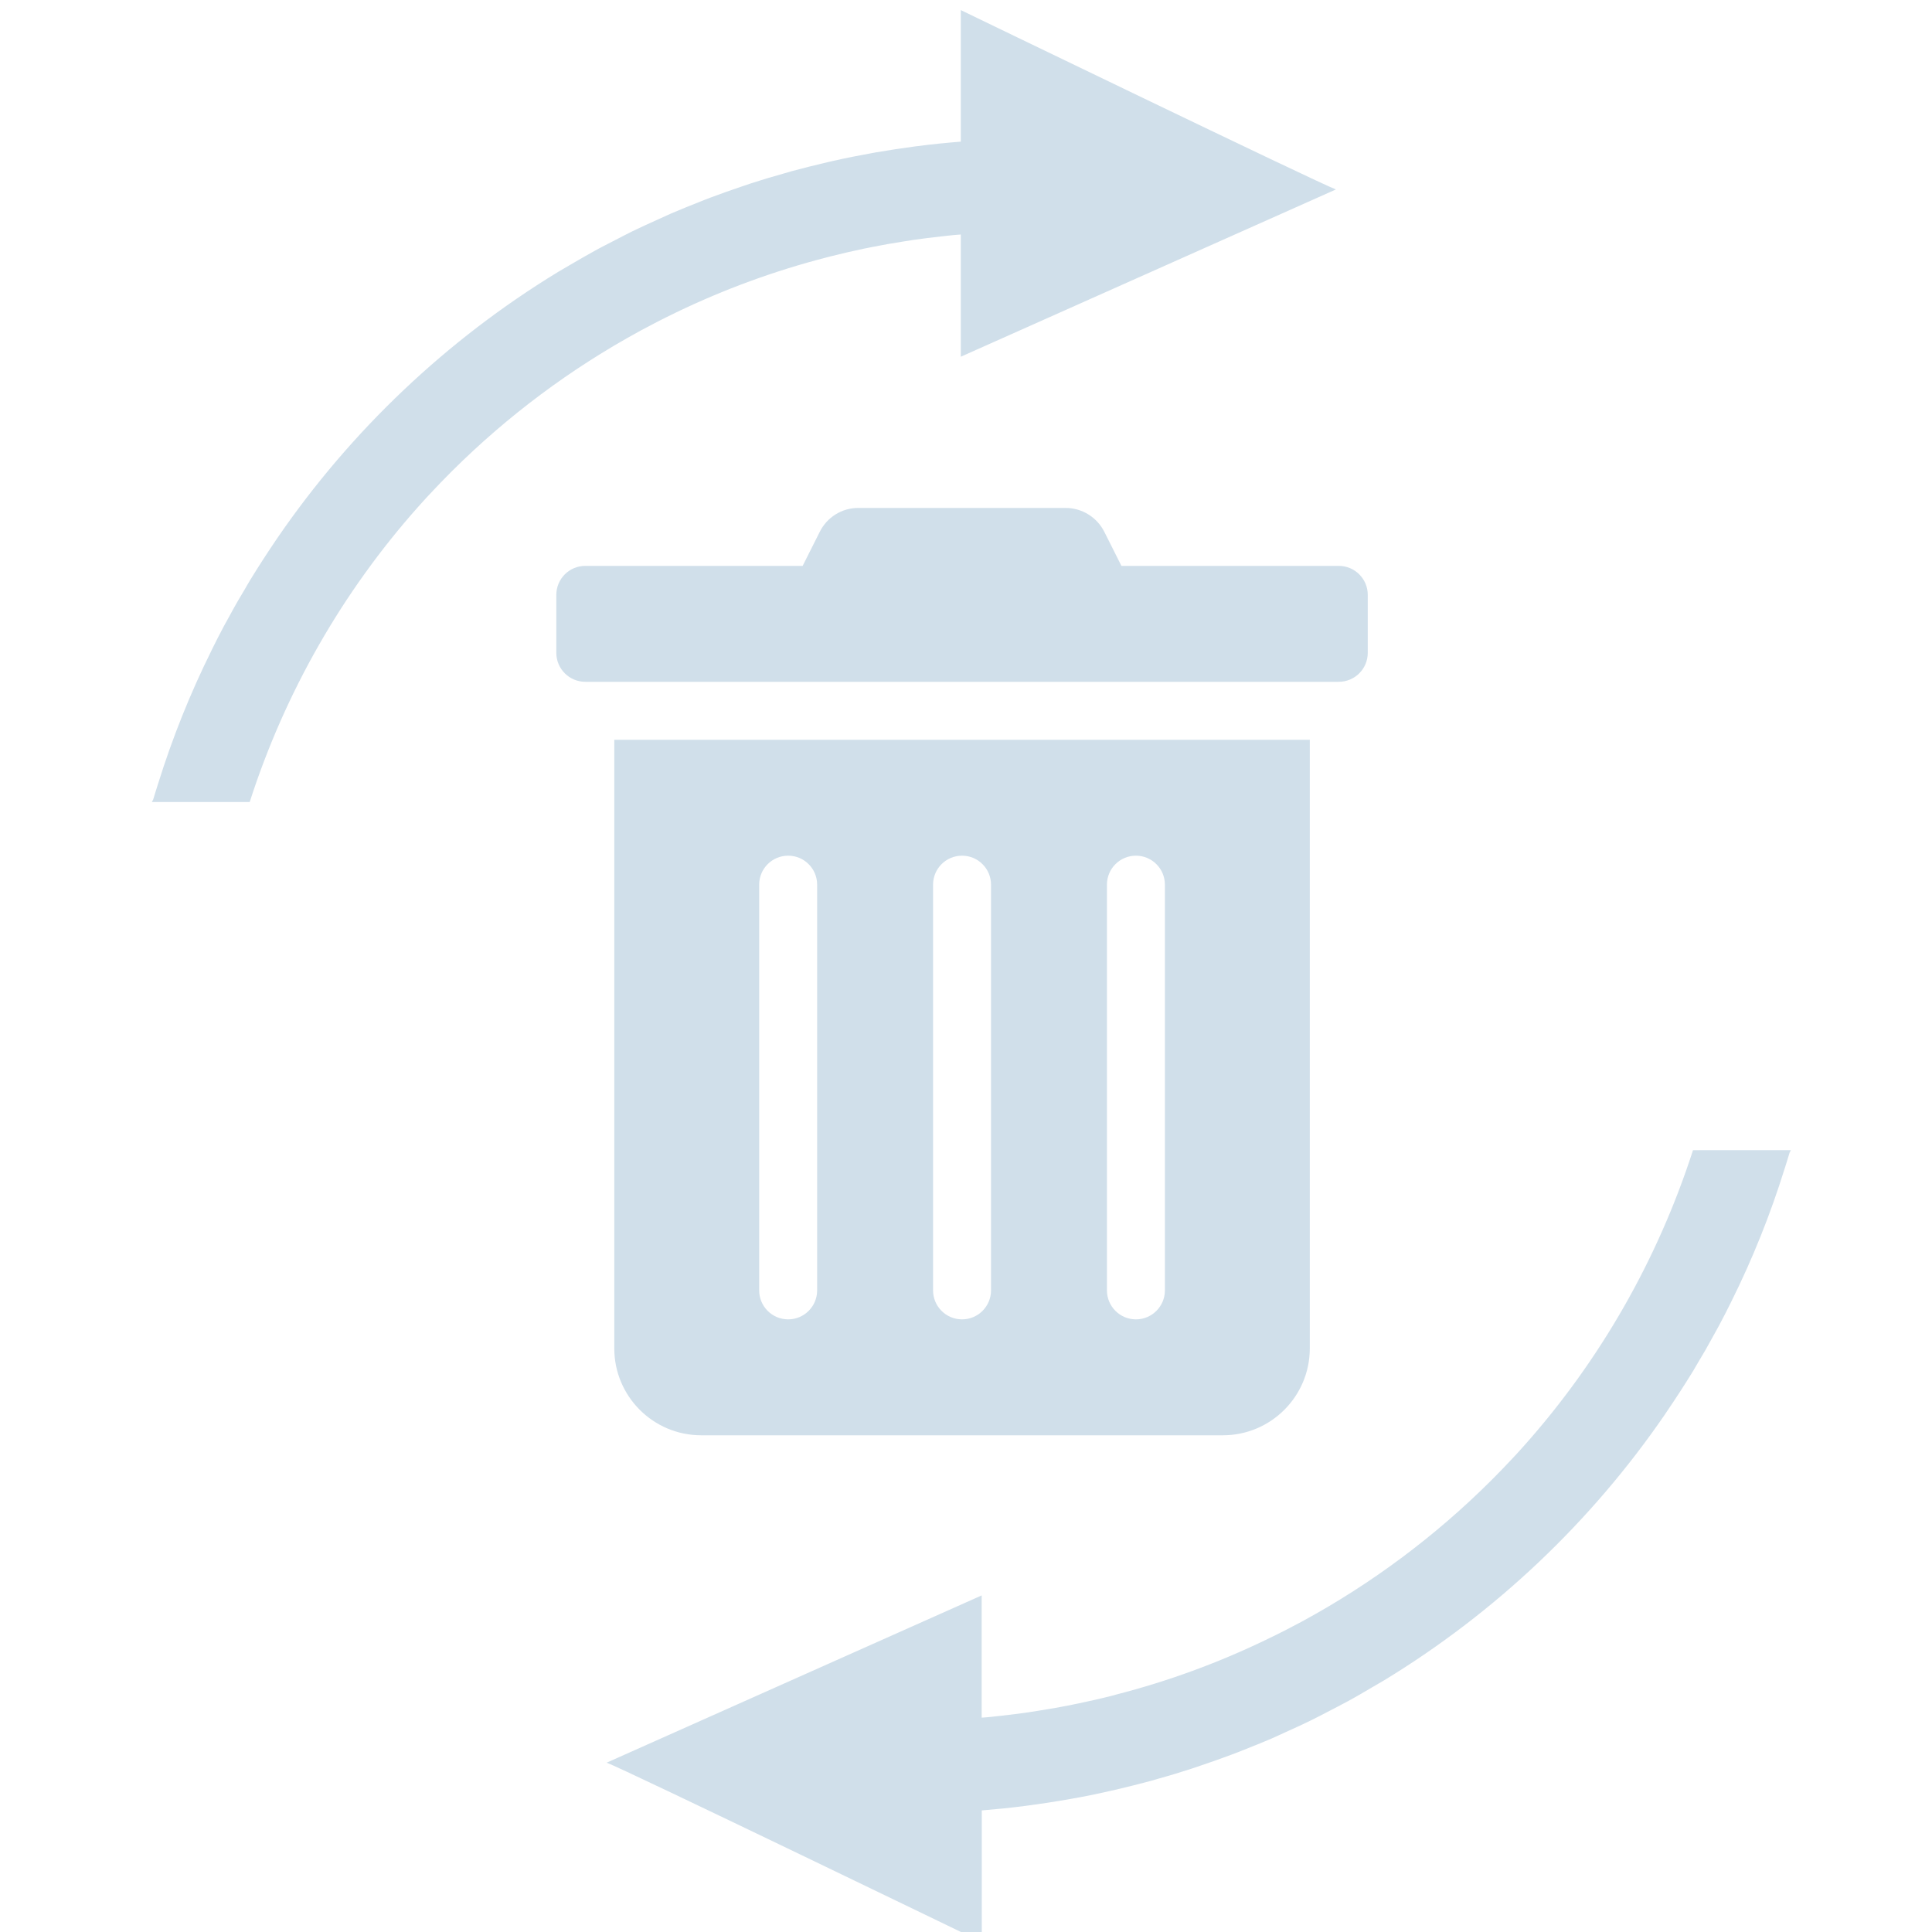
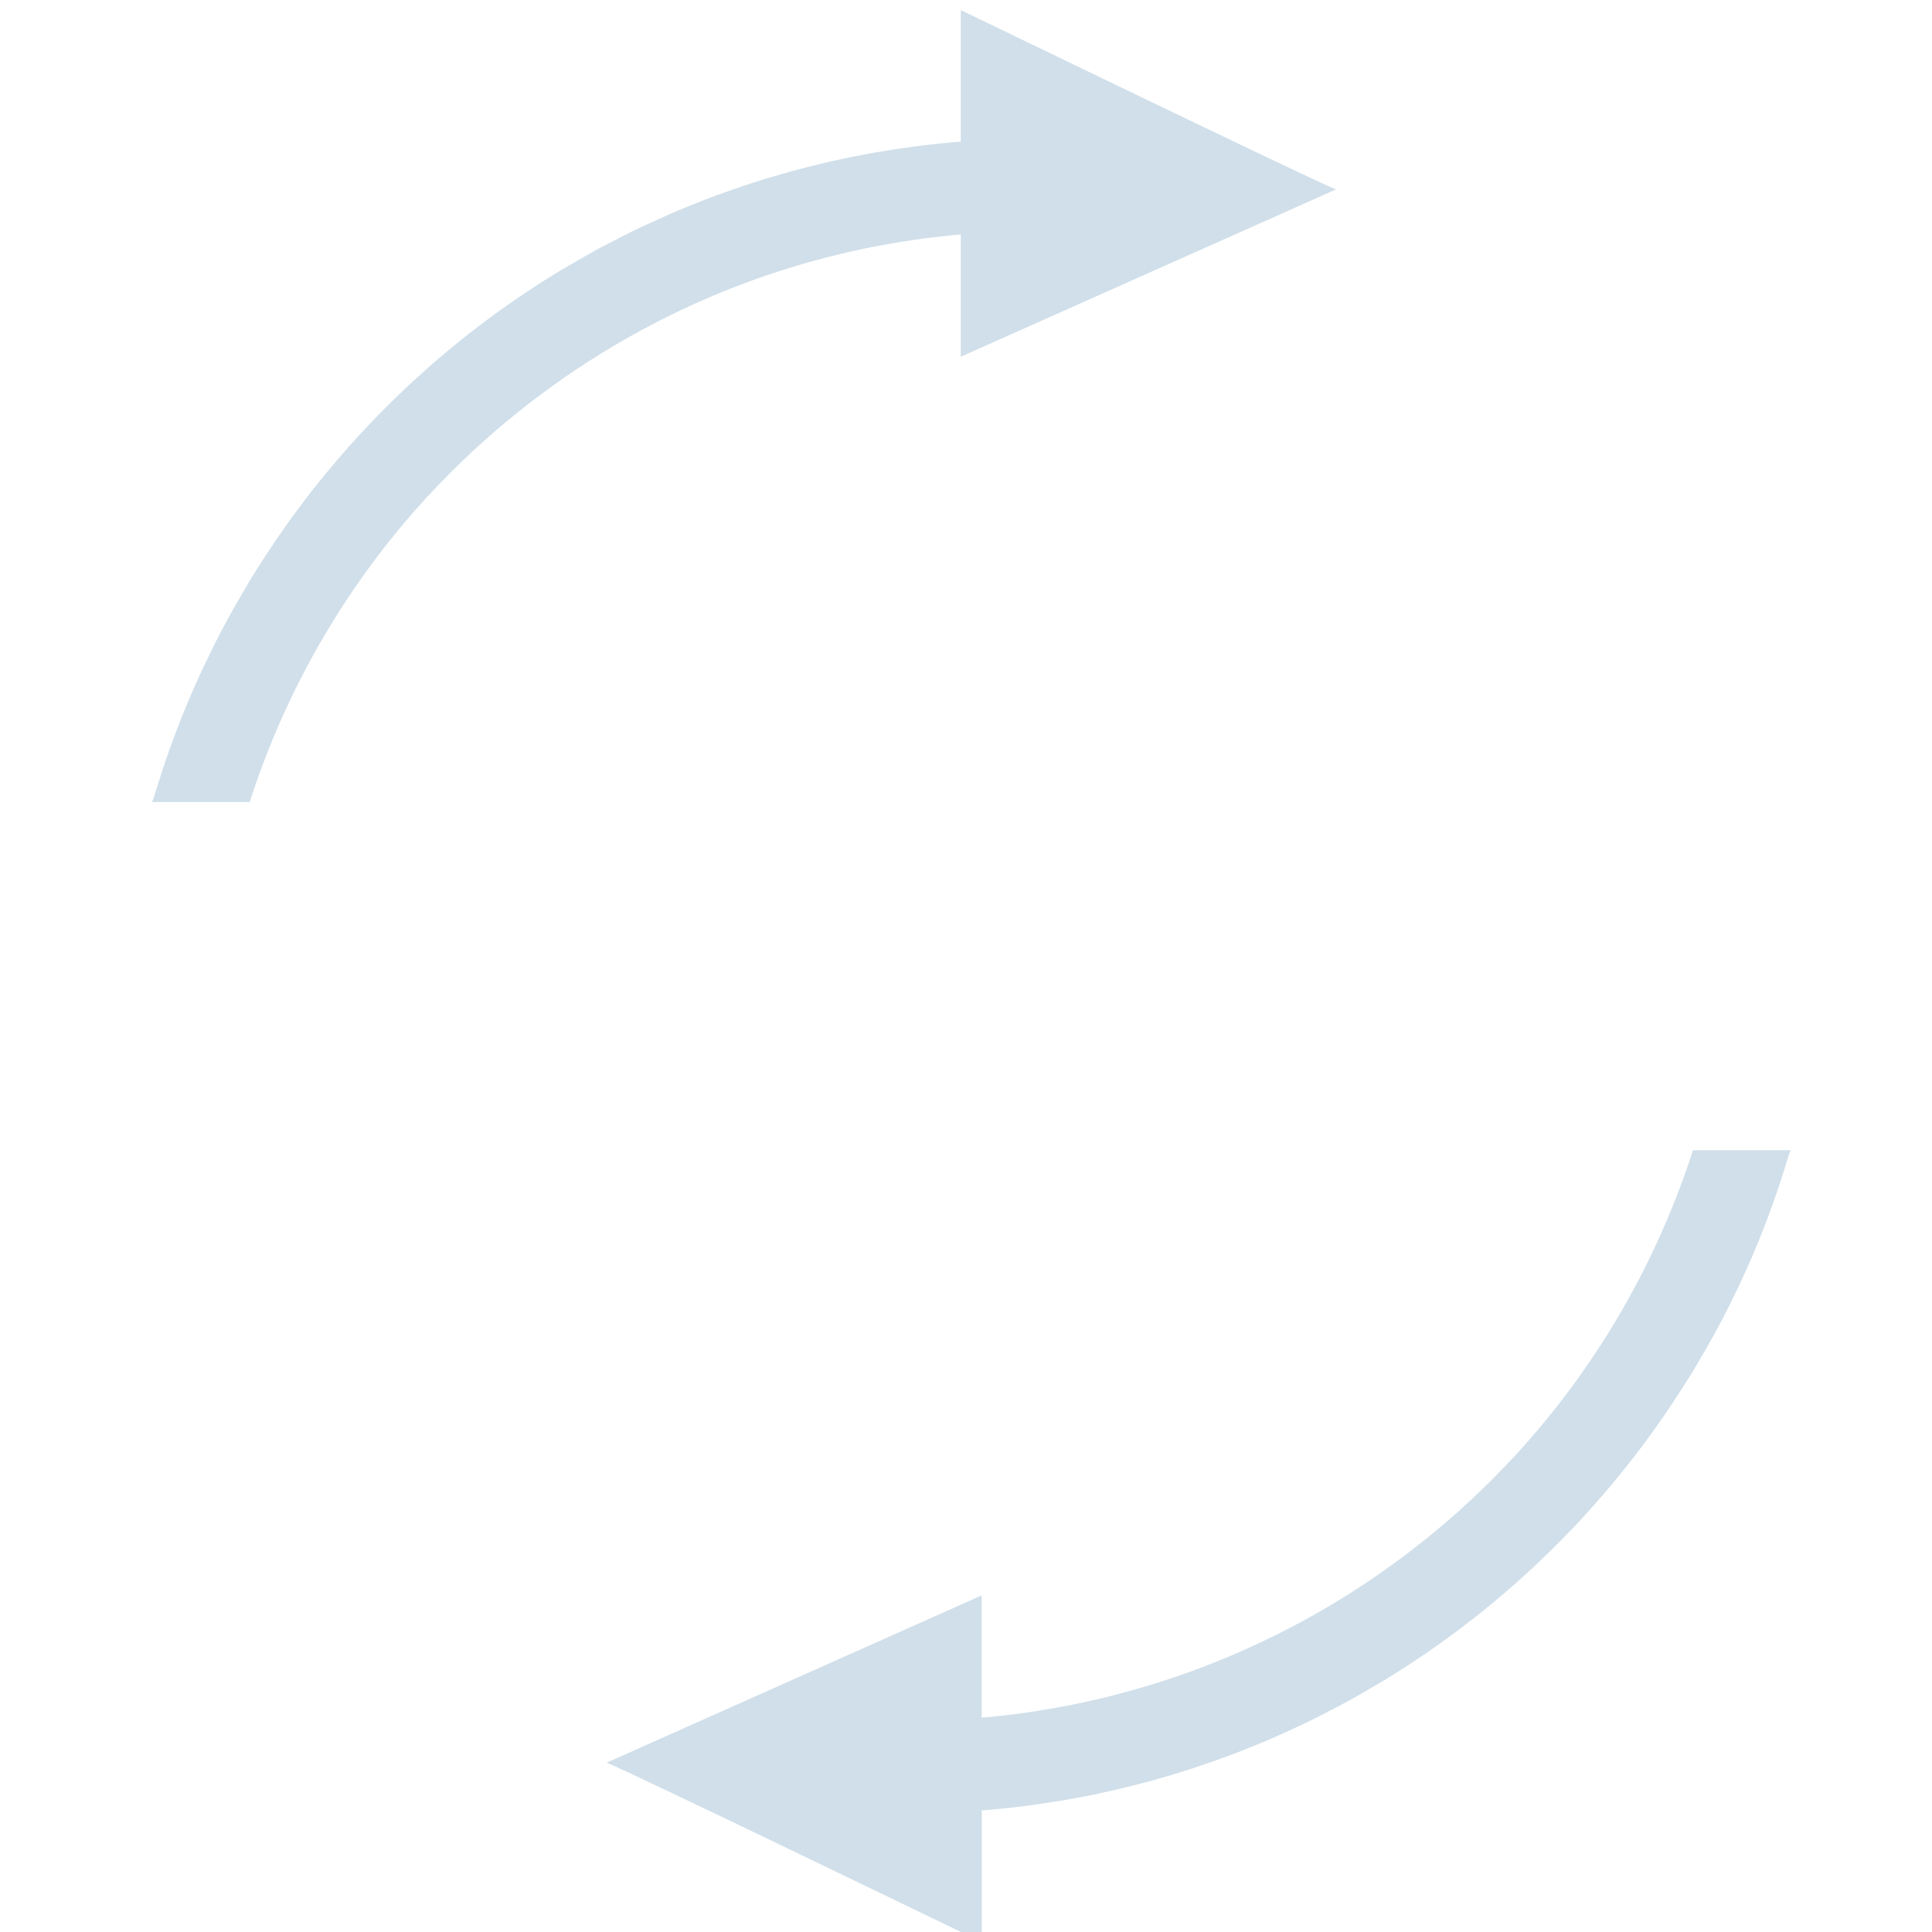
<svg xmlns="http://www.w3.org/2000/svg" version="1.1" id="Ebene_1" x="0px" y="0px" width="100px" height="100px" viewBox="0 0 100 100" enable-background="new 0 0 100 100" xml:space="preserve">
  <g id="Logout">
</g>
  <g>
    <g>
      <path fill="#d0dfea" d="M21.625,26.255c0.151-0.165,0.299-0.33,0.446-0.494c0.13-0.143,0.265-0.281,0.395-0.42    c0.229-0.245,0.463-0.487,0.702-0.726c0.074-0.078,0.152-0.154,0.229-0.232c2.868-2.854,6.143-5.302,9.725-7.251    c0.018-0.011,0.035-0.02,0.052-0.03c0.581-0.314,1.169-0.615,1.767-0.903c0.026-0.015,0.052-0.028,0.078-0.039    c2.465-1.185,5.06-2.14,7.758-2.835c0.069-0.019,0.139-0.035,0.208-0.054c0.572-0.146,1.152-0.277,1.733-0.401    c0.151-0.028,0.303-0.061,0.459-0.091c0.503-0.1,1.01-0.191,1.517-0.269c0.195-0.031,0.385-0.063,0.58-0.091    c0.477-0.069,0.962-0.13,1.447-0.182c0.212-0.026,0.42-0.05,0.628-0.069c0.125-0.013,0.255-0.02,0.381-0.03v6.326l19.417-8.658    C68.354,9.53,49.73,0.522,49.73,0.522V7.33c0,0-0.004,0-0.004,0.002c-0.741,0.059-1.478,0.132-2.205,0.228    c-0.043,0.004-0.086,0.009-0.13,0.015c-0.693,0.091-1.386,0.197-2.075,0.316c-0.074,0.013-0.147,0.028-0.221,0.041    c-0.659,0.117-1.313,0.247-1.958,0.394c-0.108,0.022-0.212,0.048-0.316,0.072c-0.615,0.145-1.23,0.297-1.836,0.461    c-0.134,0.039-0.269,0.078-0.403,0.117c-0.576,0.16-1.152,0.333-1.715,0.516c-0.165,0.056-0.333,0.113-0.498,0.169    c-0.533,0.18-1.062,0.366-1.585,0.563c-0.204,0.074-0.398,0.156-0.602,0.236c-0.481,0.19-0.962,0.383-1.438,0.587    c-0.247,0.108-0.489,0.221-0.732,0.332c-0.424,0.192-0.849,0.383-1.269,0.587c-0.308,0.151-0.611,0.312-0.914,0.468    c-0.347,0.182-0.698,0.353-1.036,0.542c-0.429,0.234-0.845,0.481-1.265,0.723c-0.212,0.126-0.425,0.247-0.637,0.373    c-5.762,3.509-10.717,8.209-14.525,13.763c-0.026,0.041-0.057,0.084-0.087,0.128c-0.45,0.665-0.888,1.338-1.308,2.025    c-0.013,0.026-0.03,0.045-0.043,0.069c-0.004,0.009-0.009,0.015-0.013,0.024c-0.083,0.132-0.156,0.267-0.234,0.401    c-0.138,0.229-0.277,0.461-0.411,0.695c-0.147,0.257-0.291,0.521-0.434,0.784c-0.082,0.154-0.169,0.303-0.251,0.455    c-0.217,0.409-0.429,0.821-0.632,1.237c-0.004,0.008-0.009,0.02-0.013,0.03c-1.092,2.201-2.014,4.497-2.755,6.875    c0,0.002,0,0.009-0.004,0.011c-0.083,0.271-0.173,0.54-0.251,0.81l-0.069,0.132h5.064C14.759,35.811,17.74,30.629,21.625,26.255z" />
-       <path fill="#d0dfea" d="M78.924,74.787c-0.152,0.165-0.299,0.329-0.445,0.494c-0.131,0.143-0.266,0.281-0.396,0.42    c-0.229,0.244-0.464,0.486-0.702,0.727c-0.072,0.077-0.15,0.153-0.229,0.23c-2.867,2.855-6.146,5.303-9.727,7.252    c-0.02,0.011-0.033,0.02-0.054,0.029c-0.581,0.313-1.17,0.615-1.771,0.9c-0.023,0.02-0.053,0.028-0.078,0.039    c-2.465,1.188-5.061,2.143-7.76,2.835c-0.065,0.021-0.139,0.035-0.207,0.058c-0.57,0.146-1.149,0.274-1.729,0.397    c-0.147,0.026-0.306,0.063-0.459,0.095c-0.503,0.1-1.013,0.188-1.521,0.268c-0.19,0.031-0.385,0.064-0.58,0.092    c-0.477,0.068-0.961,0.13-1.443,0.184c-0.215,0.024-0.422,0.049-0.631,0.068c-0.125,0.014-0.256,0.02-0.381,0.029v-6.326    L31.4,91.236c0.793,0.273,19.417,9.285,19.417,9.285V93.71c0,0,0.004,0,0.004-0.003c0.74-0.063,1.479-0.132,2.205-0.229    c0.043-0.004,0.086-0.008,0.133-0.017c0.689-0.091,1.387-0.196,2.072-0.315c0.072-0.012,0.146-0.025,0.224-0.041    c0.655-0.114,1.313-0.246,1.958-0.396c0.105-0.021,0.212-0.048,0.313-0.069c0.615-0.146,1.23-0.297,1.838-0.461    c0.137-0.039,0.271-0.078,0.401-0.117c0.576-0.158,1.152-0.334,1.716-0.518c0.164-0.059,0.334-0.111,0.498-0.169    c0.533-0.181,1.063-0.364,1.586-0.563c0.203-0.072,0.398-0.154,0.604-0.234c0.479-0.189,0.962-0.385,1.438-0.587    c0.246-0.106,0.486-0.224,0.729-0.332c0.424-0.19,0.851-0.384,1.271-0.589c0.309-0.149,0.609-0.311,0.914-0.467    c0.348-0.185,0.695-0.354,1.033-0.541c0.432-0.233,0.848-0.48,1.268-0.727c0.213-0.126,0.424-0.244,0.639-0.373    c5.761-3.509,10.717-8.209,14.523-13.762c0.023-0.042,0.057-0.085,0.086-0.129c0.451-0.664,0.89-1.338,1.311-2.021    c0.013-0.027,0.029-0.049,0.043-0.07c0.004-0.008,0.009-0.018,0.014-0.021c0.081-0.133,0.155-0.268,0.233-0.4    c0.139-0.229,0.276-0.461,0.409-0.692c0.147-0.261,0.291-0.521,0.436-0.784c0.082-0.15,0.169-0.303,0.251-0.454    c0.218-0.409,0.431-0.819,0.634-1.235c0.004-0.011,0.01-0.021,0.014-0.029c1.094-2.199,2.017-4.495,2.757-6.875    c0-0.002,0-0.01,0.005-0.012c0.082-0.271,0.173-0.539,0.251-0.812l0.067-0.134H87.63C85.79,65.23,82.811,70.414,78.924,74.787z" />
+       <path fill="#d0dfea" d="M78.924,74.787c-0.152,0.165-0.299,0.329-0.445,0.494c-0.131,0.143-0.266,0.281-0.396,0.42    c-0.229,0.244-0.464,0.486-0.702,0.727c-0.072,0.077-0.15,0.153-0.229,0.23c-2.867,2.855-6.146,5.303-9.727,7.252    c-0.02,0.011-0.033,0.02-0.054,0.029c-0.581,0.313-1.17,0.615-1.771,0.9c-0.023,0.02-0.053,0.028-0.078,0.039    c-2.465,1.188-5.061,2.143-7.76,2.835c-0.065,0.021-0.139,0.035-0.207,0.058c-0.57,0.146-1.149,0.274-1.729,0.397    c-0.147,0.026-0.306,0.063-0.459,0.095c-0.503,0.1-1.013,0.188-1.521,0.268c-0.19,0.031-0.385,0.064-0.58,0.092    c-0.477,0.068-0.961,0.13-1.443,0.184c-0.215,0.024-0.422,0.049-0.631,0.068c-0.125,0.014-0.256,0.02-0.381,0.029v-6.326    L31.4,91.236c0.793,0.273,19.417,9.285,19.417,9.285V93.71c0.74-0.063,1.479-0.132,2.205-0.229    c0.043-0.004,0.086-0.008,0.133-0.017c0.689-0.091,1.387-0.196,2.072-0.315c0.072-0.012,0.146-0.025,0.224-0.041    c0.655-0.114,1.313-0.246,1.958-0.396c0.105-0.021,0.212-0.048,0.313-0.069c0.615-0.146,1.23-0.297,1.838-0.461    c0.137-0.039,0.271-0.078,0.401-0.117c0.576-0.158,1.152-0.334,1.716-0.518c0.164-0.059,0.334-0.111,0.498-0.169    c0.533-0.181,1.063-0.364,1.586-0.563c0.203-0.072,0.398-0.154,0.604-0.234c0.479-0.189,0.962-0.385,1.438-0.587    c0.246-0.106,0.486-0.224,0.729-0.332c0.424-0.19,0.851-0.384,1.271-0.589c0.309-0.149,0.609-0.311,0.914-0.467    c0.348-0.185,0.695-0.354,1.033-0.541c0.432-0.233,0.848-0.48,1.268-0.727c0.213-0.126,0.424-0.244,0.639-0.373    c5.761-3.509,10.717-8.209,14.523-13.762c0.023-0.042,0.057-0.085,0.086-0.129c0.451-0.664,0.89-1.338,1.311-2.021    c0.013-0.027,0.029-0.049,0.043-0.07c0.004-0.008,0.009-0.018,0.014-0.021c0.081-0.133,0.155-0.268,0.233-0.4    c0.139-0.229,0.276-0.461,0.409-0.692c0.147-0.261,0.291-0.521,0.436-0.784c0.082-0.15,0.169-0.303,0.251-0.454    c0.218-0.409,0.431-0.819,0.634-1.235c0.004-0.011,0.01-0.021,0.014-0.029c1.094-2.199,2.017-4.495,2.757-6.875    c0-0.002,0-0.01,0.005-0.012c0.082-0.271,0.173-0.539,0.251-0.812l0.067-0.134H87.63C85.79,65.23,82.811,70.414,78.924,74.787z" />
    </g>
-     <path fill="#d0dfea" d="M31.795,69.79c0,2.485,2.015,4.5,4.5,4.5l0,0h27c2.485,0,4.5-2.015,4.5-4.5l0,0v-31.5h-36V69.79z    M57.295,45.79c0-0.829,0.672-1.5,1.5-1.5s1.5,0.671,1.5,1.5v21c0,0.828-0.672,1.5-1.5,1.5s-1.5-0.672-1.5-1.5V45.79z    M48.295,45.79c0-0.829,0.671-1.5,1.5-1.5c0.828,0,1.5,0.671,1.5,1.5v21c0,0.828-0.672,1.5-1.5,1.5c-0.829,0-1.5-0.672-1.5-1.5   V45.79z M39.295,45.79c0-0.829,0.671-1.5,1.5-1.5s1.5,0.671,1.5,1.5v21c0,0.828-0.671,1.5-1.5,1.5s-1.5-0.672-1.5-1.5V45.79z    M69.295,29.29h-11.25l-0.881-1.753c-0.381-0.765-1.161-1.248-2.016-1.247H44.433c-0.853-0.003-1.632,0.481-2.007,1.247   l-0.881,1.753h-11.25c-0.829,0-1.5,0.671-1.5,1.5v3c0,0.829,0.671,1.5,1.5,1.5h39c0.828,0,1.5-0.671,1.5-1.5v-3   C70.795,29.961,70.123,29.29,69.295,29.29z" />
  </g>
</svg>